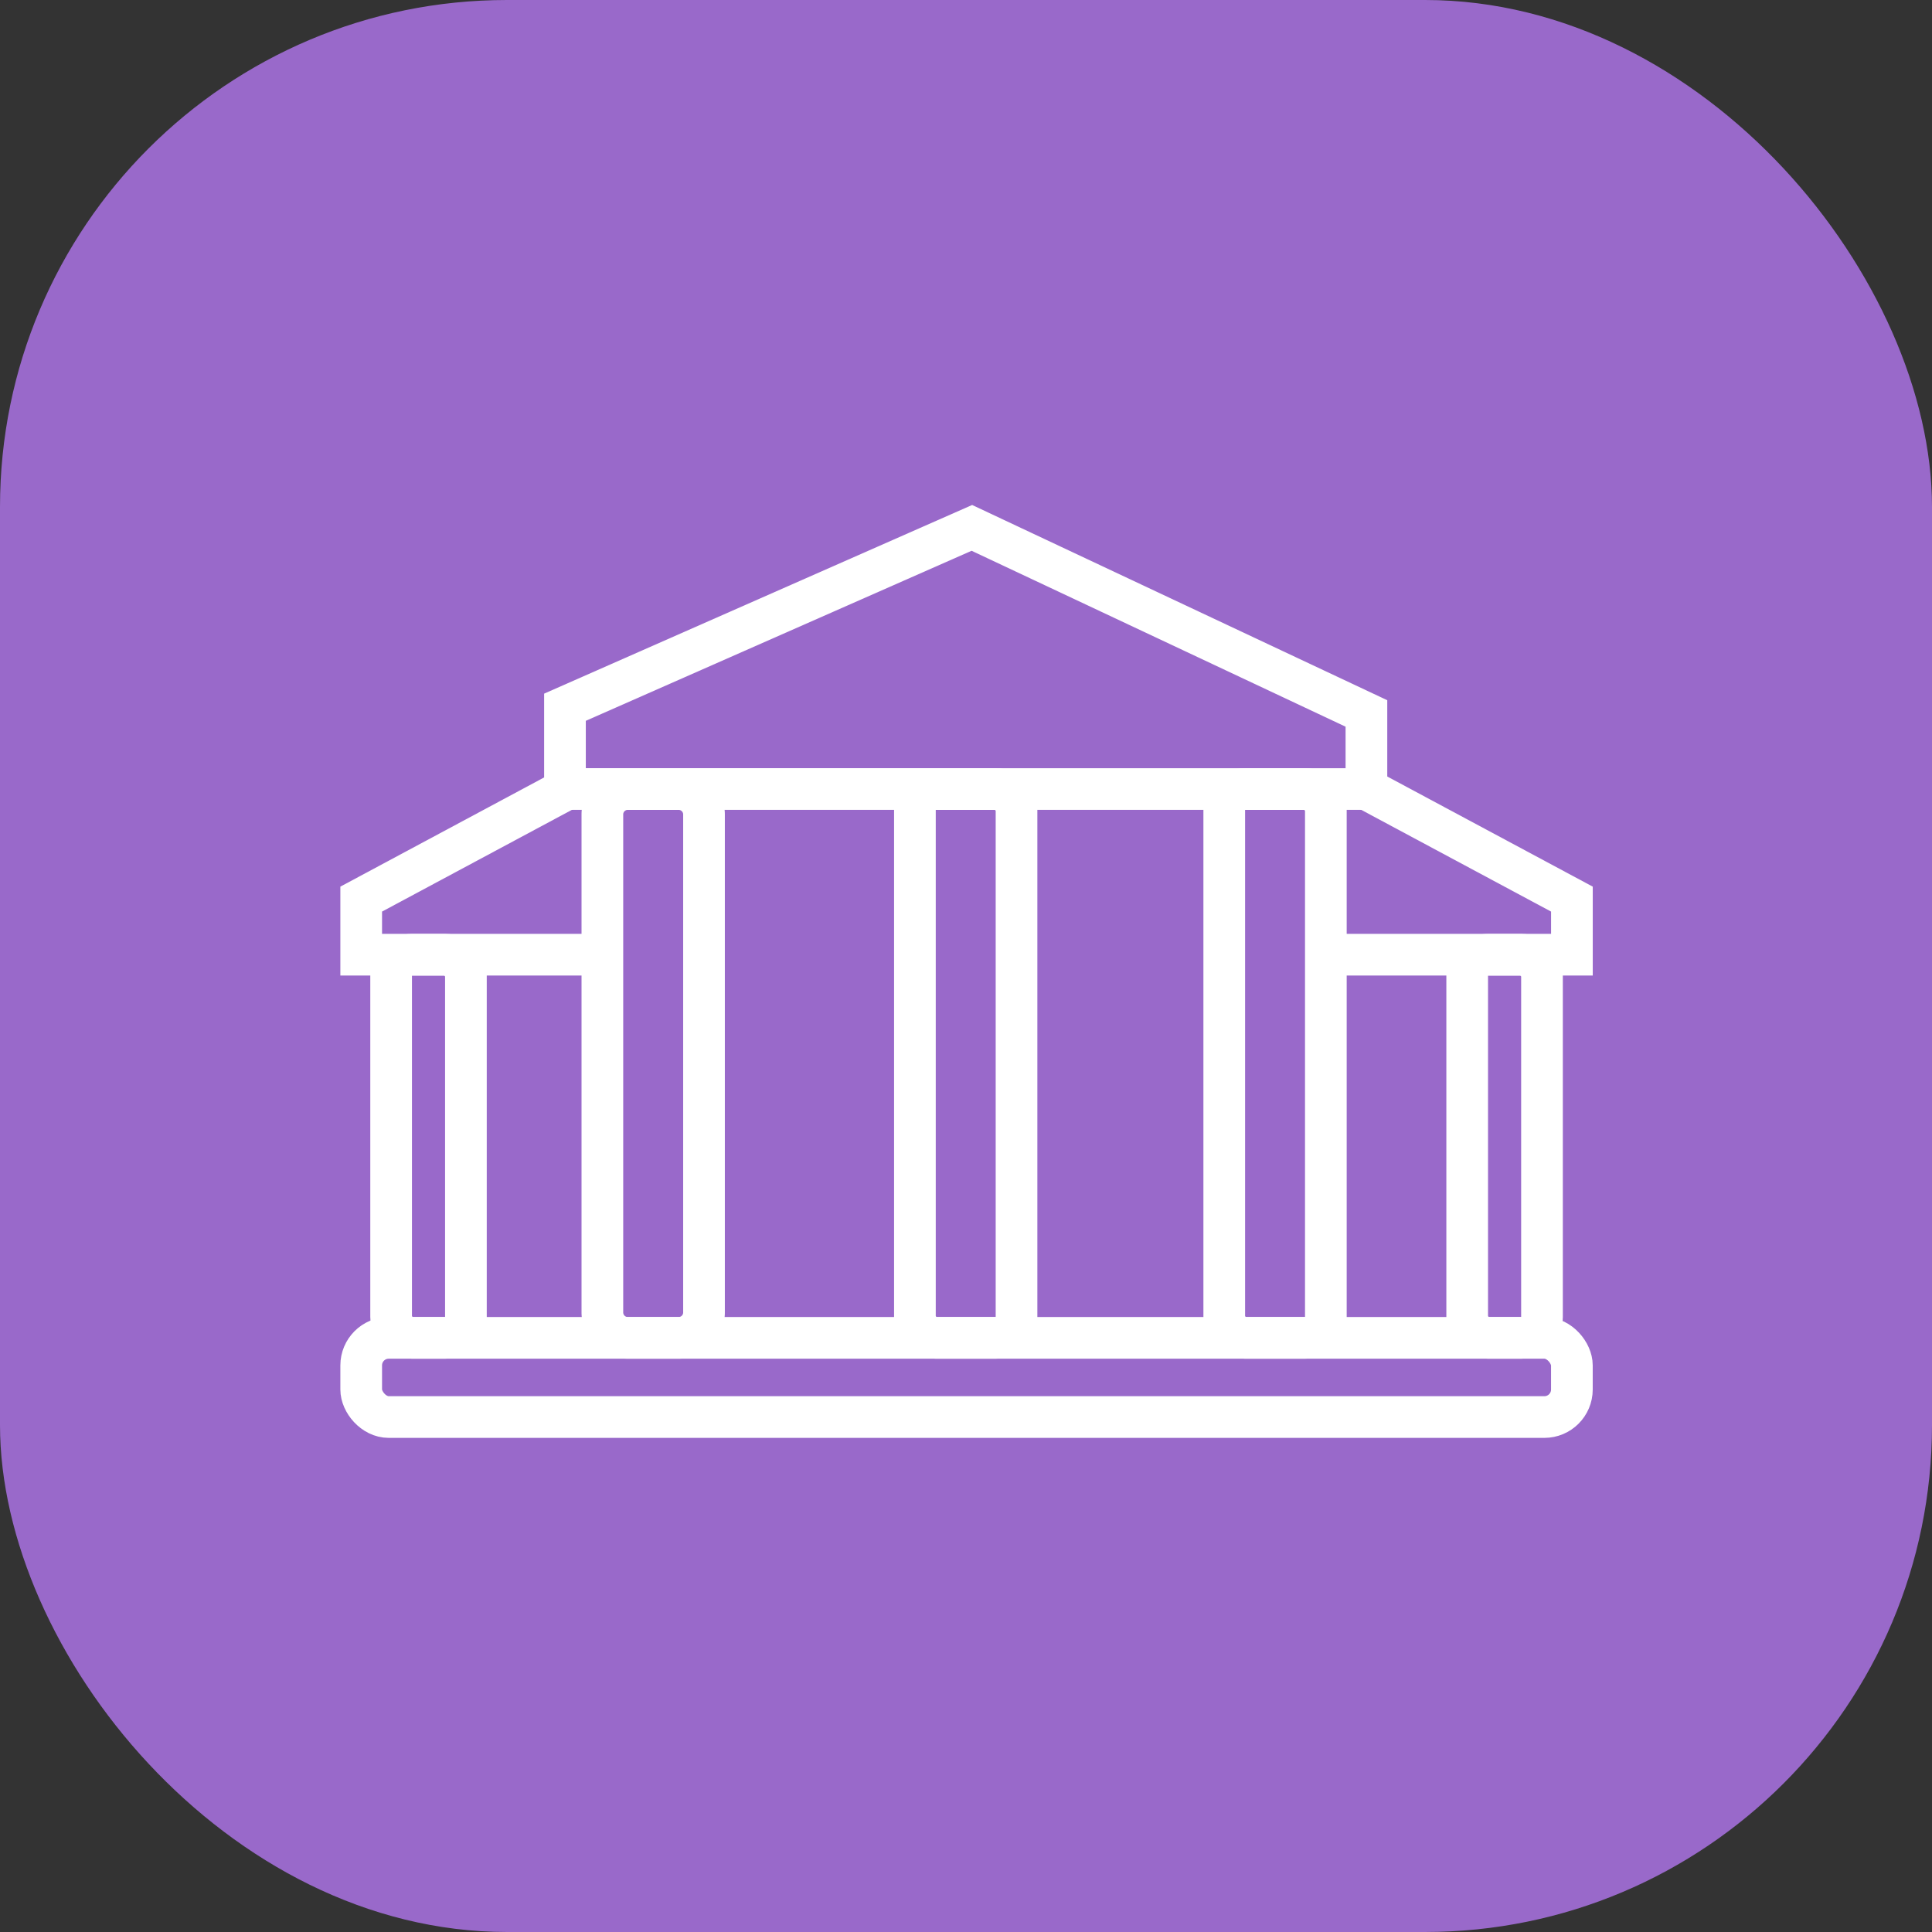
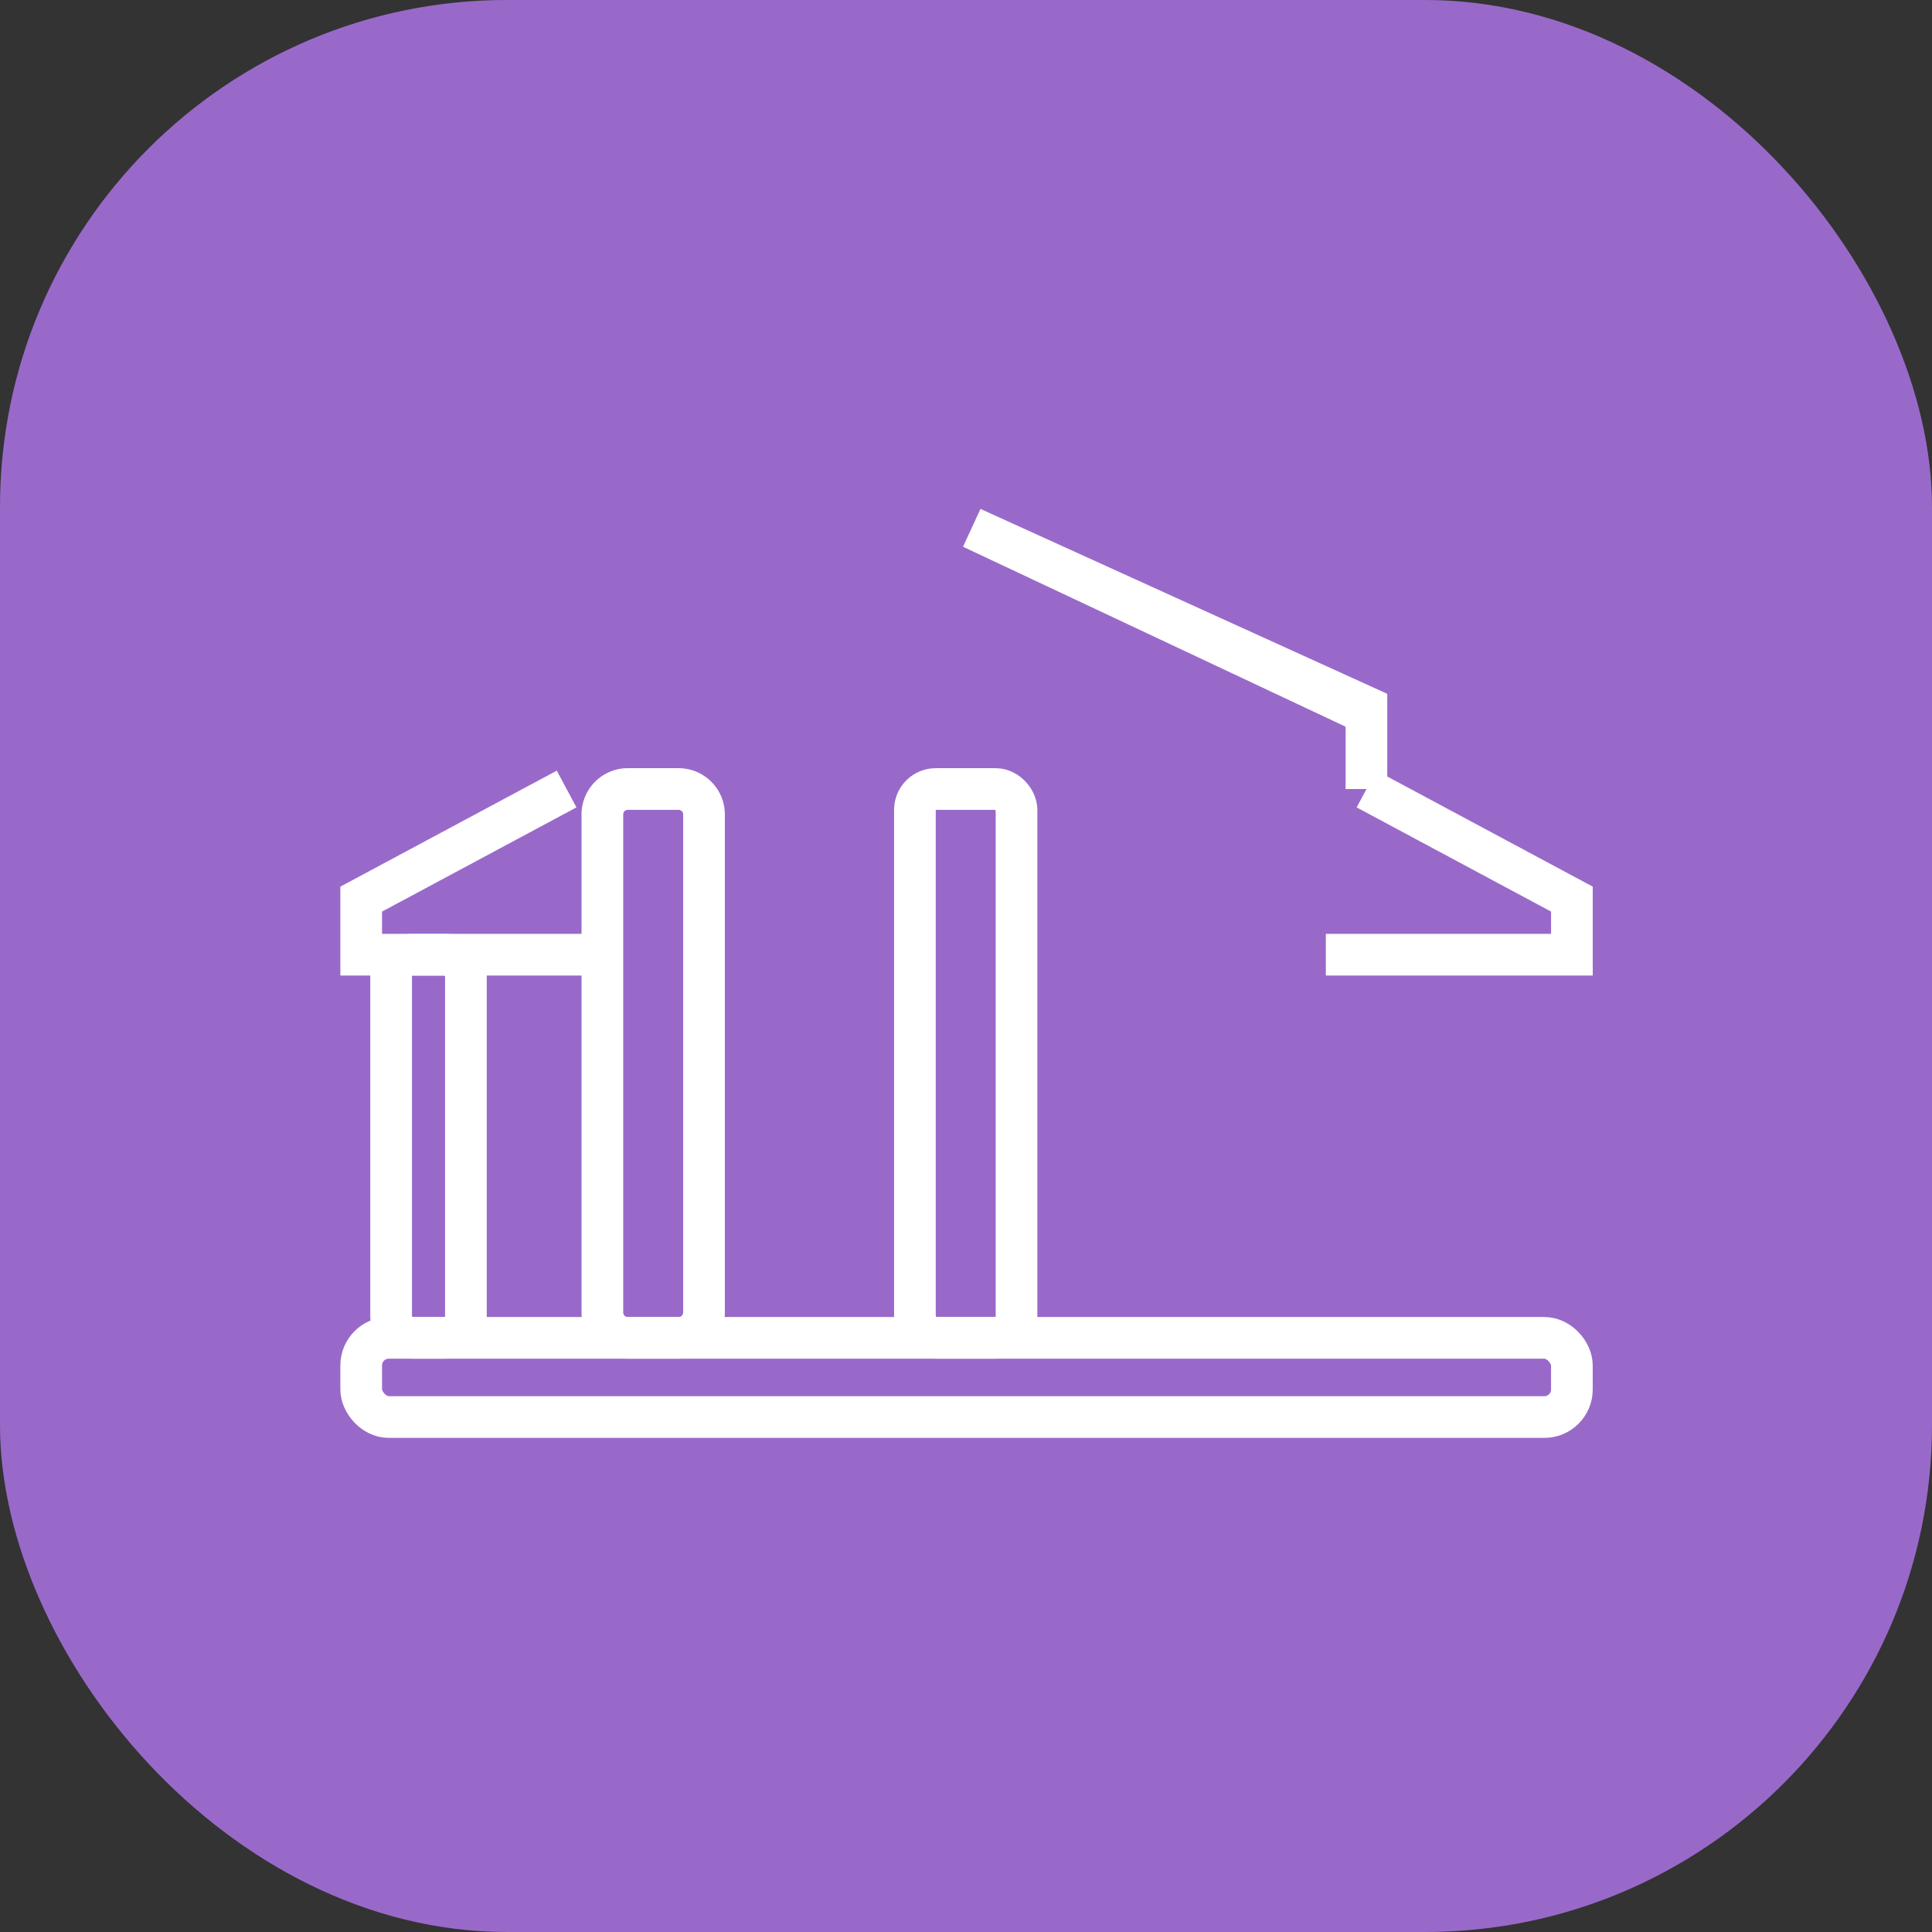
<svg xmlns="http://www.w3.org/2000/svg" width="69.535" height="69.535" viewBox="0 0 69.535 69.535">
  <rect x="0" y="0" width="69.535" height="69.535" fill="#333333" stroke="none" />
  <g id="Group_124" data-name="Group 124" transform="translate(-1213 -530)">
    <rect id="Rectangle_31" data-name="Rectangle 31" width="69.535" height="69.535" rx="18.247" transform="translate(1213 530)" fill="#9969ca" />
    <rect id="Rectangle_6" data-name="Rectangle 6" width="43.574" height="2.85" rx="0.991" transform="translate(1226 578.151)" fill="none" stroke="#fff" stroke-miterlimit="10" stroke-width="1.5" />
-     <rect id="Rectangle_7" data-name="Rectangle 7" width="3.657" height="19.753" rx="0.75" transform="translate(1257.062 558.398)" fill="none" stroke="#fff" stroke-miterlimit="10" stroke-width="1.5" />
    <rect id="Rectangle_8" data-name="Rectangle 8" width="3.657" height="19.753" rx="0.75" transform="translate(1245.929 558.398)" fill="none" stroke="#fff" stroke-miterlimit="10" stroke-width="1.5" />
    <path id="Rectangle_9" data-name="Rectangle 9" d="M.915,0H2.743a.915.915,0,0,1,.915.915V18.839a.914.914,0,0,1-.914.914H.915A.915.915,0,0,1,0,18.838V.915A.915.915,0,0,1,.915,0Z" transform="translate(1234.68 558.398)" fill="none" stroke="#fff" stroke-miterlimit="10" stroke-width="1.5" />
-     <path id="Path_106" data-name="Path 106" d="M814.058,551.5l14.2,6.679v2.72H799.413v-2.944Z" transform="translate(433.921 -2.501)" fill="none" stroke="#fff" stroke-miterlimit="10" stroke-width="1.5" />
-     <rect id="Rectangle_10" data-name="Rectangle 10" width="2.692" height="13.789" rx="0.75" transform="translate(1265.806 564.362)" fill="none" stroke="#fff" stroke-miterlimit="10" stroke-width="1.5" />
+     <path id="Path_106" data-name="Path 106" d="M814.058,551.5l14.2,6.679v2.72v-2.944Z" transform="translate(433.921 -2.501)" fill="none" stroke="#fff" stroke-miterlimit="10" stroke-width="1.5" />
    <path id="Path_107" data-name="Path 107" d="M833.983,562.863l7.393,3.962v2h-8.856" transform="translate(428.199 -4.465)" fill="none" stroke="#fff" stroke-miterlimit="10" stroke-width="1.5" />
    <rect id="Rectangle_11" data-name="Rectangle 11" width="2.692" height="13.789" rx="0.75" transform="translate(1227.077 564.362)" fill="none" stroke="#fff" stroke-miterlimit="10" stroke-width="1.5" />
    <path id="Path_108" data-name="Path 108" d="M797.94,562.863l-7.393,3.962v2H799.4" transform="translate(435.453 -4.465)" fill="none" stroke="#fff" stroke-miterlimit="10" stroke-width="1.5" />
  </g>
</svg>